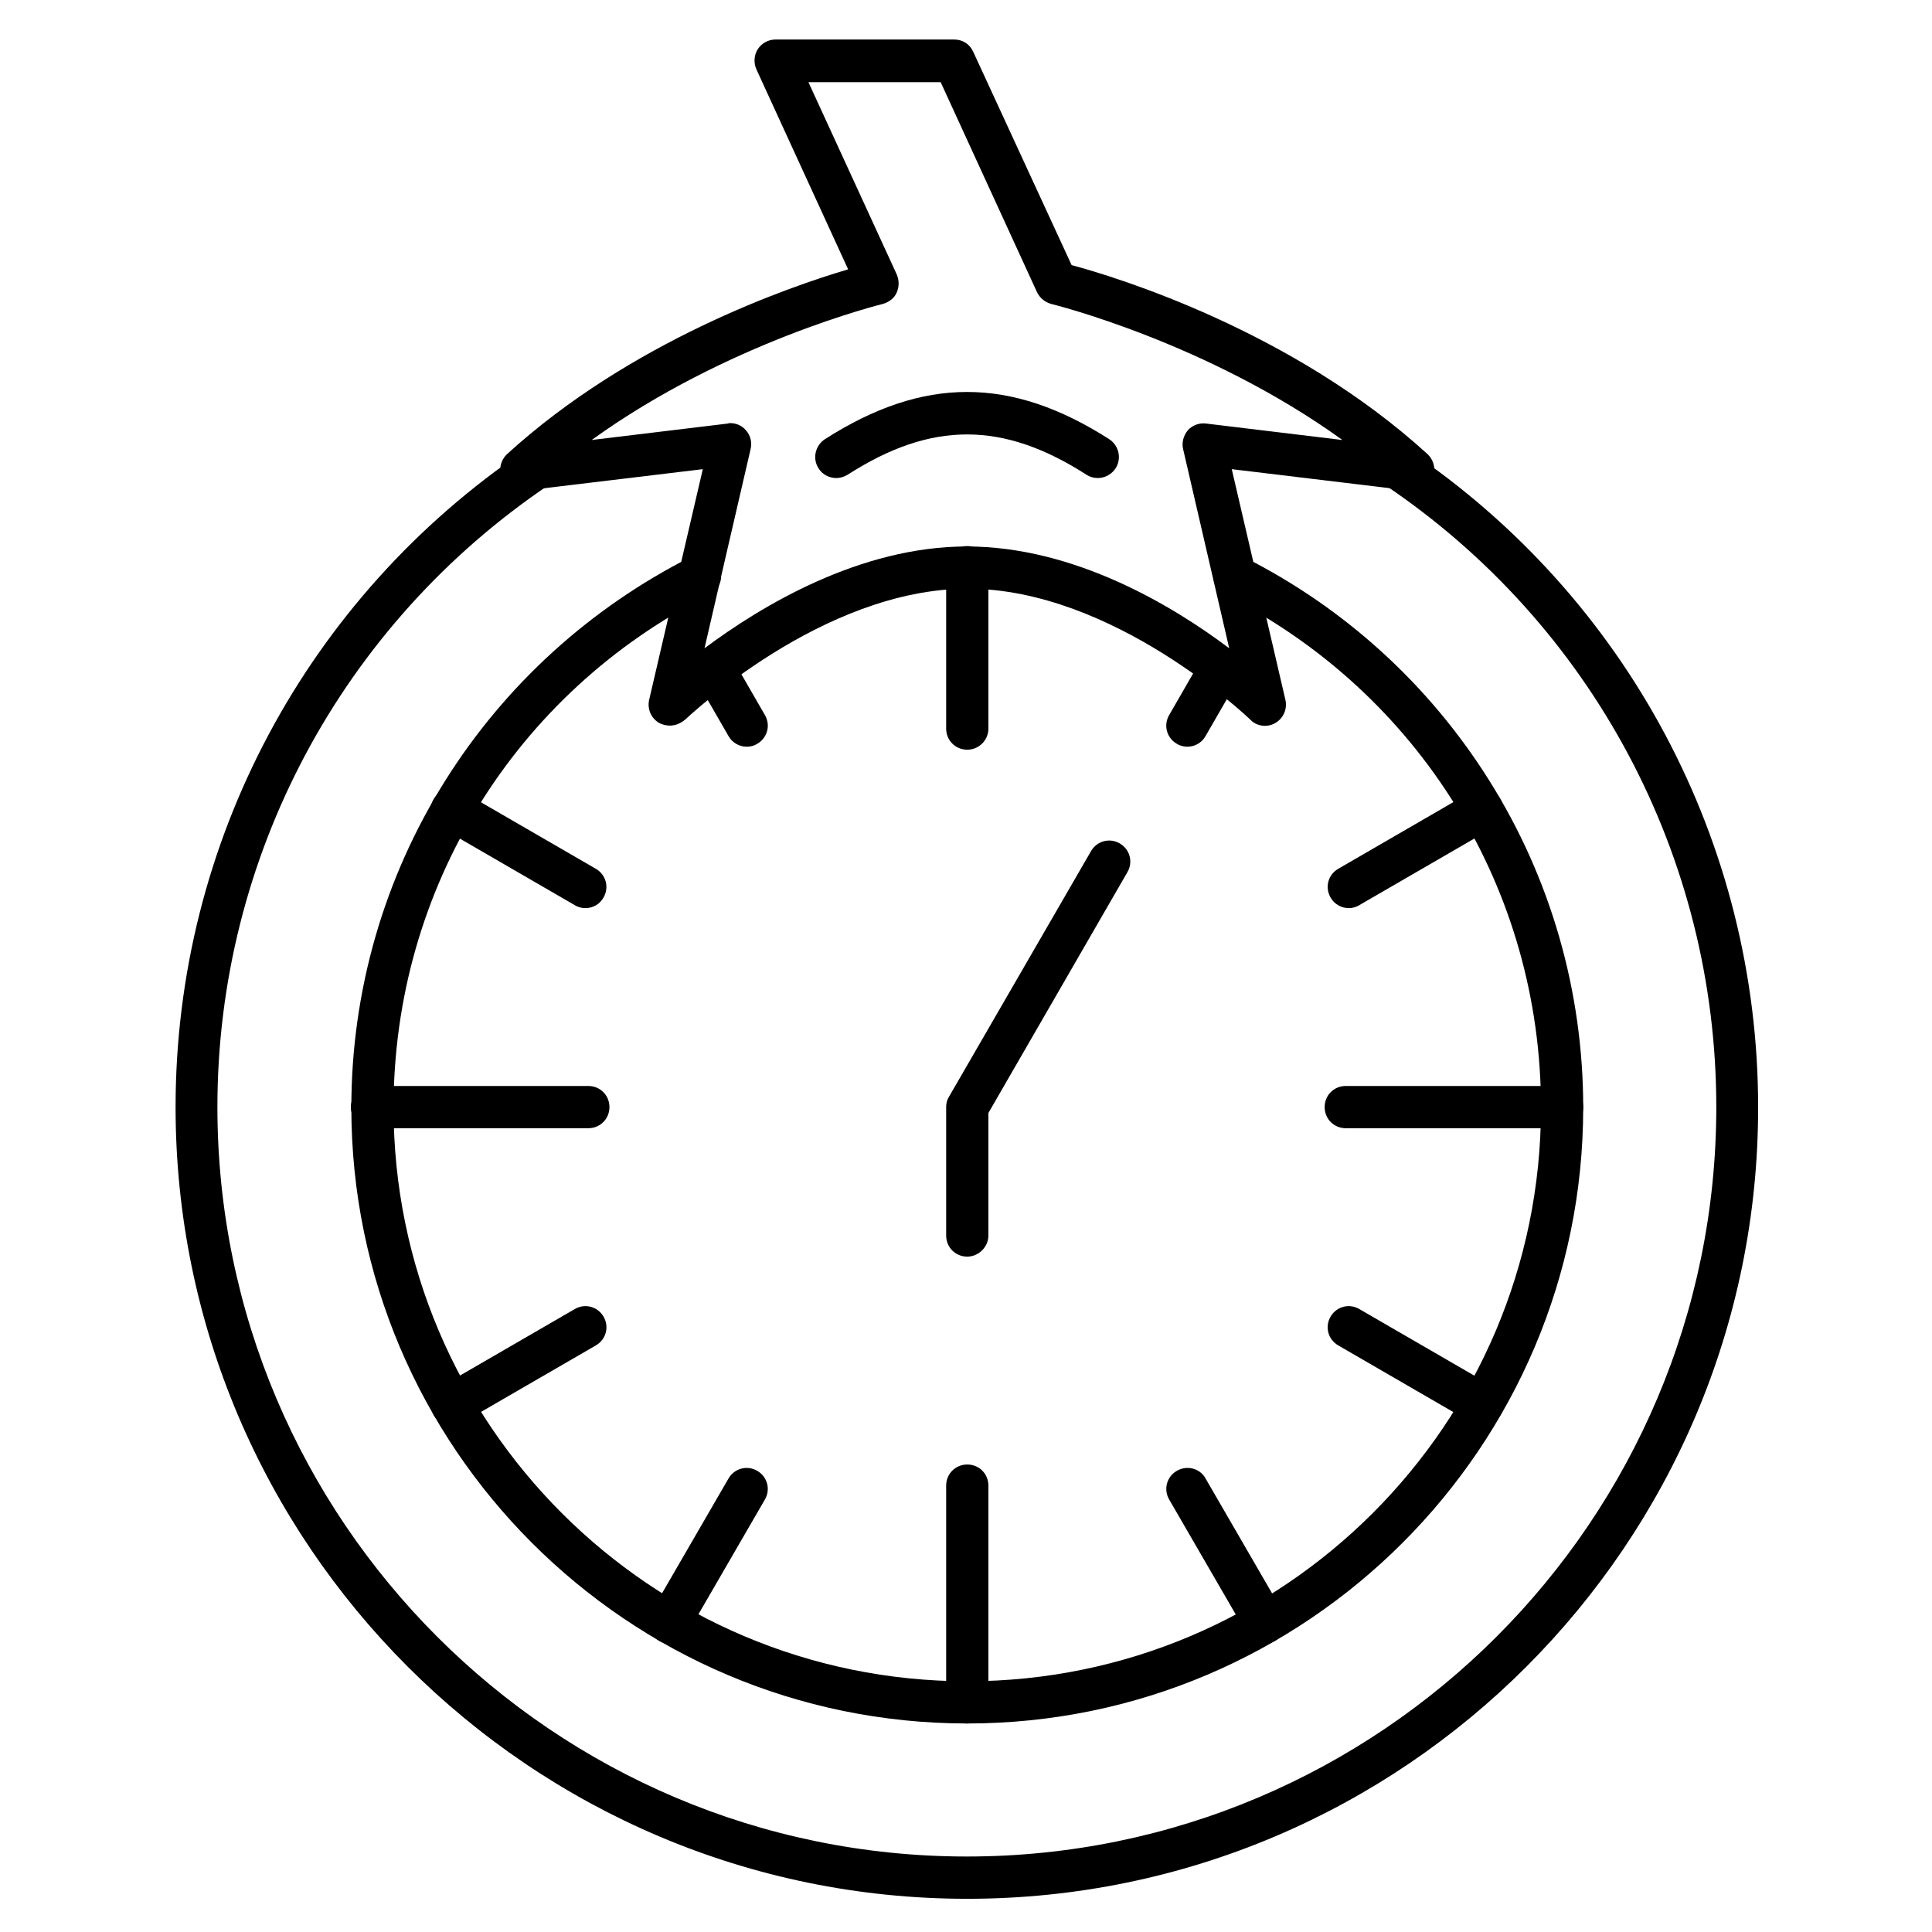
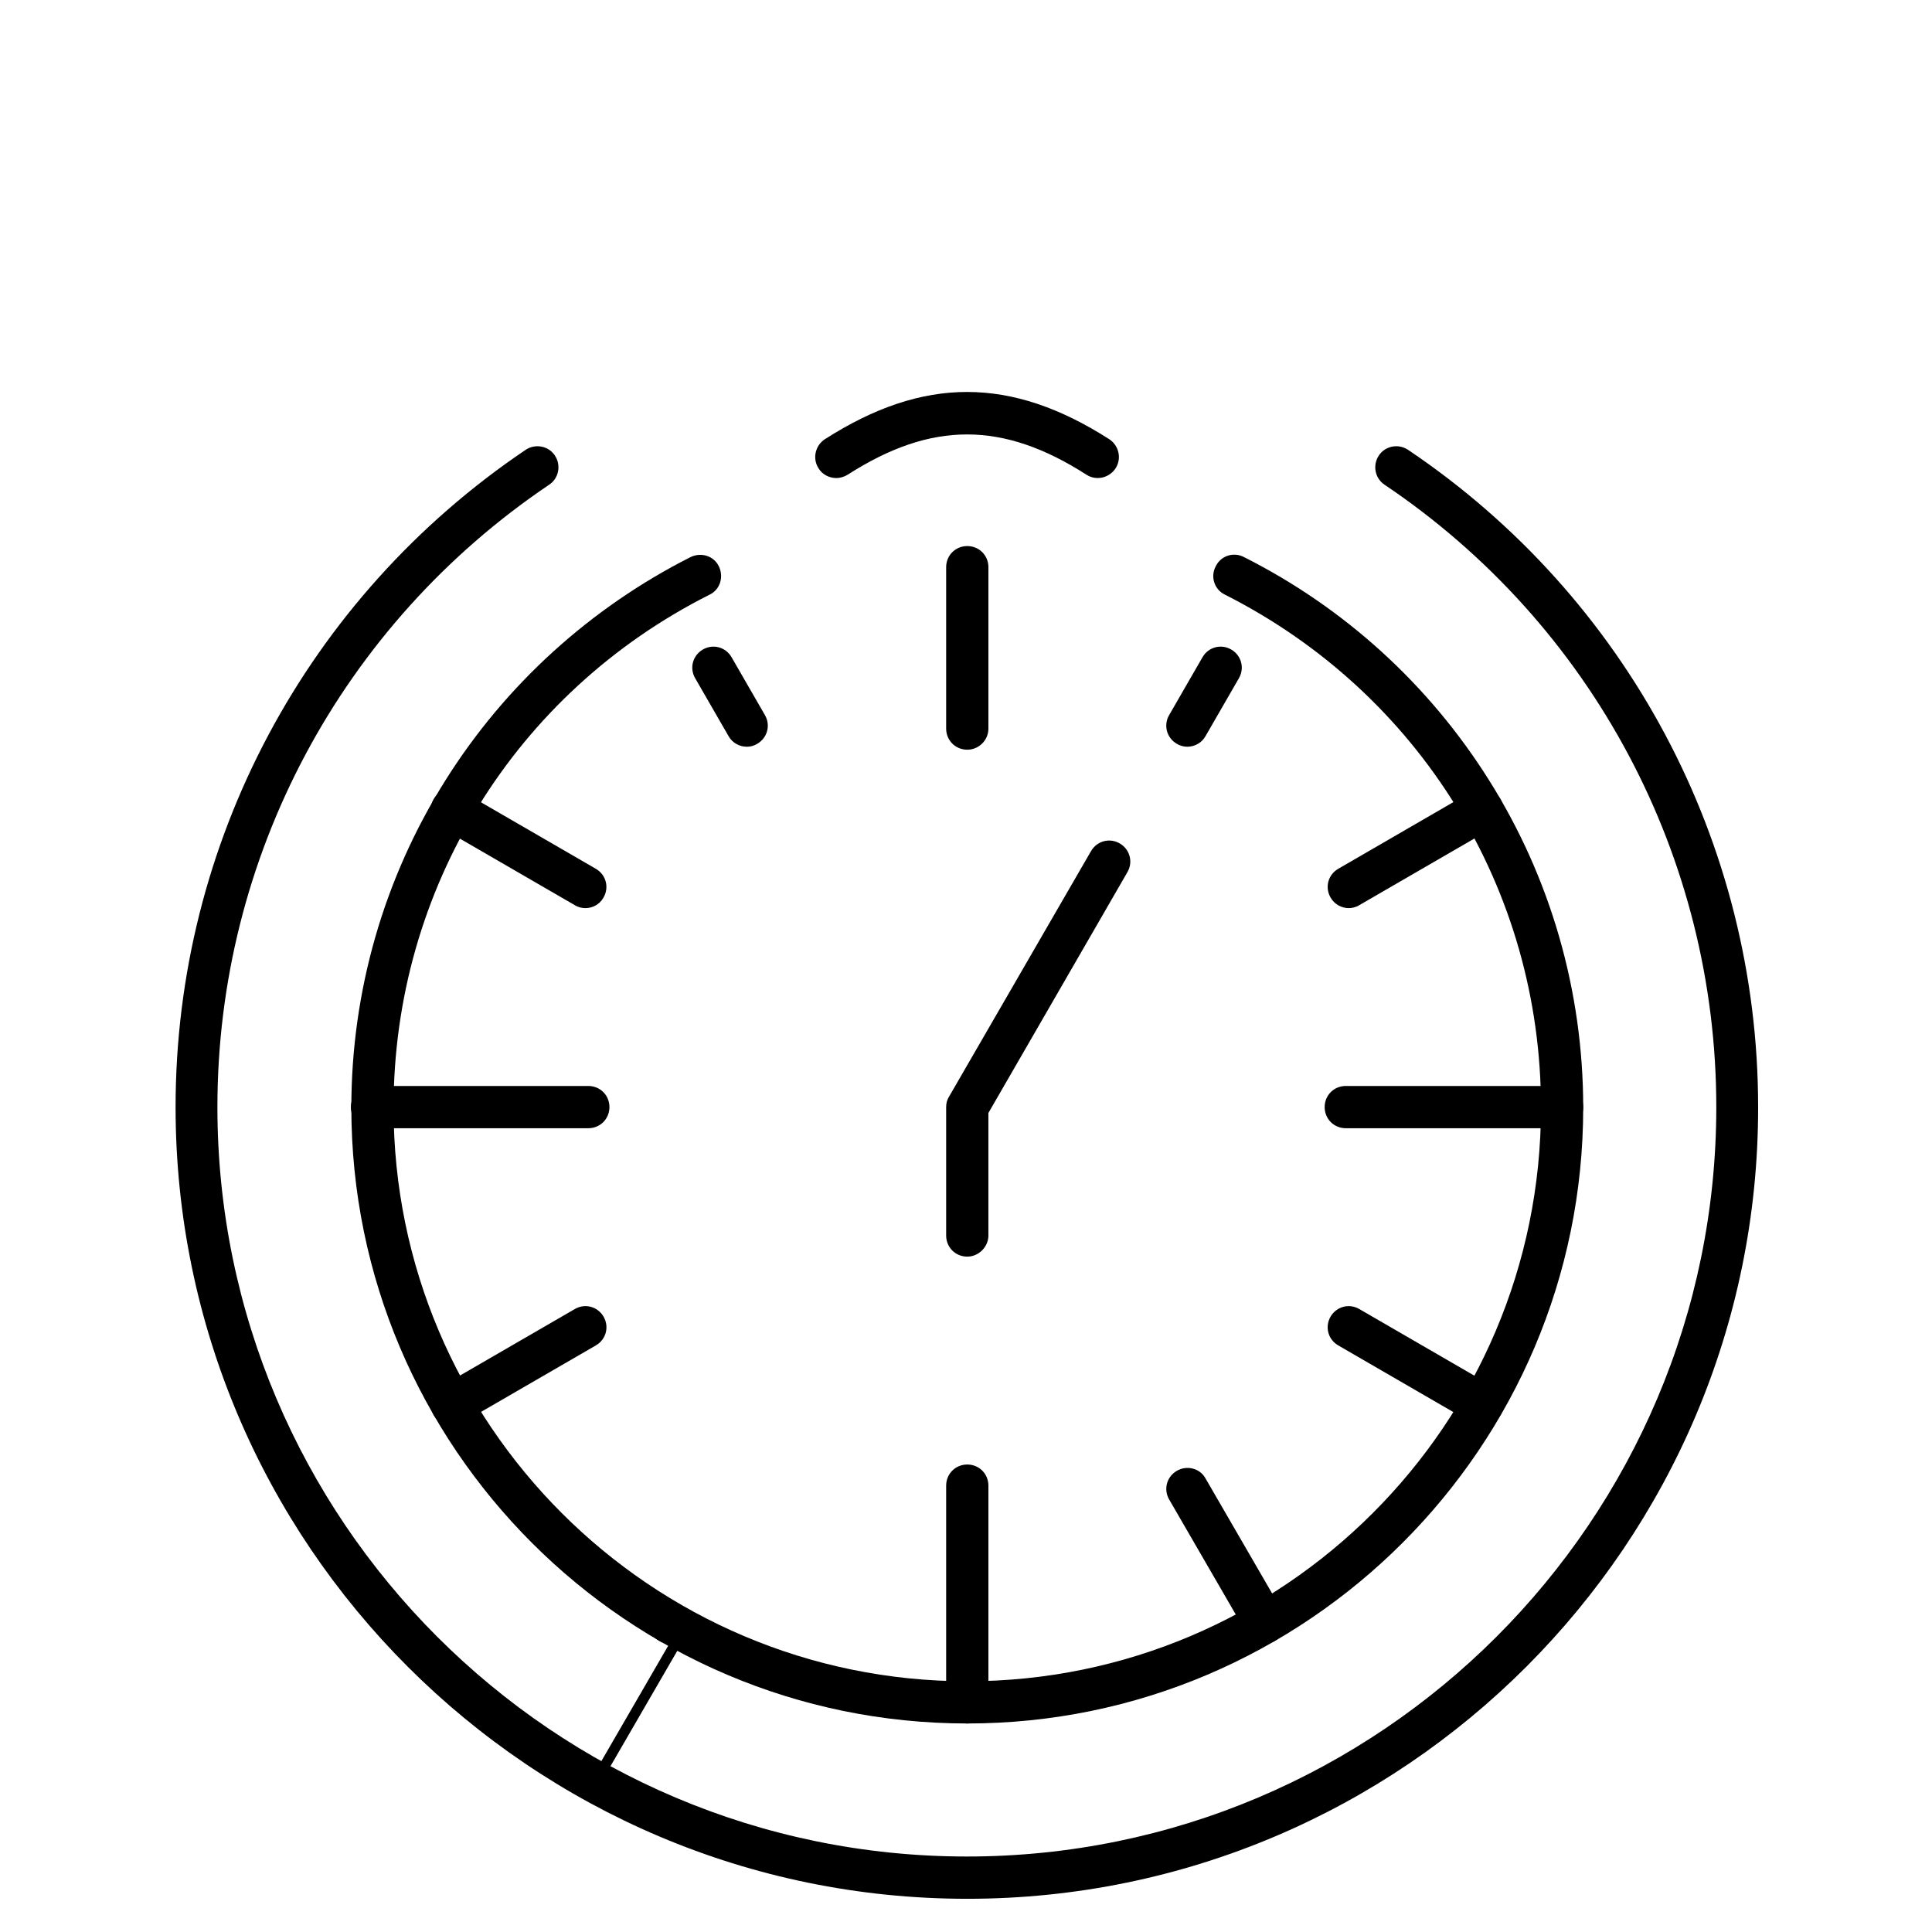
<svg xmlns="http://www.w3.org/2000/svg" fill="#000000" width="800px" height="800px" version="1.1" viewBox="144 144 512 512">
  <g>
-     <path d="m321.52 336.29c-0.895 0-1.902-0.223-2.801-0.672-2.129-1.23-3.246-3.695-2.688-6.156l14.219-61.129-47.469 5.711c-2.465 0.336-4.703-1.008-5.711-3.246-1.008-2.238-0.449-4.812 1.344-6.492 32.691-29.781 74.453-44.223 90.352-48.926l-24.293-52.957c-0.785-1.68-0.672-3.805 0.336-5.375 1.008-1.566 2.801-2.574 4.703-2.574h47.359c2.238 0 4.141 1.23 5.039 3.246l26.082 56.539c11.754 3.137 58.441 17.352 94.27 50.047 1.793 1.68 2.352 4.254 1.344 6.492-1.008 2.238-3.359 3.469-5.711 3.246l-47.469-5.711 14.219 61.129c0.559 2.465-0.559 4.926-2.688 6.156-2.129 1.23-4.926 0.895-6.606-0.895-0.336-0.336-36.164-34.707-74.898-34.707-38.738 0-74.453 34.371-74.898 34.707-1.234 1.008-2.578 1.566-4.035 1.566zm16.012-80.16c1.566 0 3.137 0.672 4.141 1.902 1.23 1.344 1.68 3.246 1.23 5.039l-12.203 52.73c15.004-11.195 41.09-26.98 69.527-26.98s54.523 15.676 69.527 26.98l-12.203-52.73c-0.449-1.793 0.113-3.695 1.23-5.039 1.23-1.344 3.023-2.016 4.812-1.793l36.164 4.367c-35.828-25.863-76.691-35.938-77.141-36.051-1.68-0.449-3.023-1.566-3.805-3.137l-25.527-55.645h-35.043l23.398 50.941c0.672 1.566 0.672 3.246 0 4.812s-2.129 2.574-3.695 3.023c-0.449 0.113-41.312 10.188-77.141 36.051l36.164-4.367c0.113-0.105 0.336-0.105 0.562-0.105z" />
    <path d="m400.34 600.74c-90.016 0-163.23-73.219-163.23-163.23 0-30.789 8.621-60.793 24.965-86.766 15.898-25.301 38.402-45.68 64.934-59.113 2.801-1.344 6.156-0.336 7.5 2.465 1.344 2.801 0.336 6.156-2.465 7.5-51.613 25.973-83.746 78.145-83.746 135.92 0 83.855 68.184 152.04 152.04 152.04s152.04-68.184 152.04-152.04c0-57.77-32.133-109.83-83.746-135.92-2.801-1.344-3.918-4.703-2.465-7.5 1.344-2.801 4.703-3.918 7.5-2.465 26.645 13.434 49.039 33.812 64.934 59.113 16.348 25.973 24.965 55.98 24.965 86.766 0.016 89.902-73.207 163.23-163.22 163.23z" />
    <path d="m400.34 342.68c-3.137 0-5.598-2.465-5.598-5.598v-42.77c0-3.137 2.465-5.598 5.598-5.598 3.137 0 5.598 2.465 5.598 5.598v42.77c0 3.137-2.578 5.598-5.598 5.598z" />
    <path d="m299.91 442.99h-57.324c-3.137 0-5.598-2.465-5.598-5.598 0-3.137 2.465-5.598 5.598-5.598h57.324c3.137 0 5.598 2.465 5.598 5.598 0 3.133-2.465 5.598-5.598 5.598z" />
    <path d="m400.34 600.74c-3.137 0-5.598-2.465-5.598-5.598v-57.434c0-3.137 2.465-5.598 5.598-5.598 3.137 0 5.598 2.465 5.598 5.598v57.324c0 3.133-2.578 5.707-5.598 5.707z" />
    <path d="m557.97 442.99h-57.324c-3.137 0-5.598-2.465-5.598-5.598 0-3.137 2.465-5.598 5.598-5.598h57.324c3.137 0 5.598 2.465 5.598 5.598 0 3.133-2.465 5.598-5.598 5.598z" />
    <path d="m341.89 341.89c-1.902 0-3.805-1.008-4.812-2.801l-8.844-15.34c-1.566-2.688-0.672-6.047 2.016-7.613 2.688-1.566 6.047-0.672 7.613 2.016l8.844 15.34c1.566 2.688 0.672 6.047-2.016 7.613-0.895 0.562-1.793 0.785-2.801 0.785z" />
    <path d="m299.12 384.66c-0.895 0-1.902-0.223-2.801-0.785l-35.379-20.488c-2.688-1.566-3.582-4.926-2.016-7.613 1.566-2.688 4.926-3.582 7.613-2.016l35.379 20.488c2.688 1.566 3.582 4.926 2.016 7.613-1.008 1.793-2.797 2.801-4.812 2.801z" />
    <path d="m263.75 521.81c-1.902 0-3.805-1.008-4.812-2.801-1.566-2.688-0.672-6.047 2.016-7.613l35.379-20.488c2.688-1.566 6.047-0.672 7.613 2.016s0.672 6.047-2.016 7.613l-35.379 20.488c-0.898 0.562-1.906 0.785-2.801 0.785z" />
-     <path d="m321.4 579.58c-0.895 0-1.902-0.223-2.801-0.785-2.688-1.566-3.582-4.926-2.016-7.613l20.488-35.379c1.566-2.688 4.926-3.582 7.613-2.016s3.582 4.926 2.016 7.613l-20.488 35.379c-1.004 1.793-2.797 2.801-4.812 2.801z" />
+     <path d="m321.4 579.58c-0.895 0-1.902-0.223-2.801-0.785-2.688-1.566-3.582-4.926-2.016-7.613c1.566-2.688 4.926-3.582 7.613-2.016s3.582 4.926 2.016 7.613l-20.488 35.379c-1.004 1.793-2.797 2.801-4.812 2.801z" />
    <path d="m479.15 579.58c-1.902 0-3.805-1.008-4.812-2.801l-20.488-35.379c-1.566-2.688-0.672-6.047 2.016-7.613s6.156-0.672 7.613 2.016l20.488 35.379c1.566 2.688 0.672 6.047-2.016 7.613-0.898 0.562-1.906 0.785-2.801 0.785z" />
    <path d="m536.81 521.81c-0.895 0-1.902-0.223-2.801-0.785l-35.379-20.488c-2.688-1.566-3.582-4.926-2.016-7.613 1.566-2.688 4.926-3.582 7.613-2.016l35.379 20.488c2.688 1.566 3.582 4.926 2.016 7.613-1.008 1.793-2.91 2.801-4.812 2.801z" />
    <path d="m501.43 384.66c-1.902 0-3.805-1.008-4.812-2.801-1.566-2.688-0.672-6.047 2.016-7.613l35.379-20.488c2.688-1.566 6.156-0.672 7.613 2.016 1.566 2.688 0.672 6.047-2.016 7.613l-35.379 20.488c-0.898 0.562-1.906 0.785-2.801 0.785z" />
    <path d="m458.66 341.89c-0.895 0-1.902-0.223-2.801-0.785-2.688-1.566-3.582-4.926-2.016-7.613l8.844-15.34c1.566-2.688 4.926-3.582 7.613-2.016 2.688 1.566 3.582 4.926 2.016 7.613l-8.844 15.34c-1.004 1.797-2.91 2.801-4.812 2.801z" />
    <path d="m400.34 477.02c-3.137 0-5.598-2.465-5.598-5.598v-34.035c0-1.008 0.223-1.902 0.785-2.801l37.617-65.047c1.566-2.688 4.926-3.582 7.613-2.016s3.582 4.926 2.016 7.613l-36.836 63.816v32.469c0 3.023-2.578 5.598-5.598 5.598z" />
    <path d="m400.34 647.2c-115.65 0-209.81-94.043-209.81-209.81 0-69.973 34.707-135.02 92.812-174.21 2.574-1.68 6.047-1.008 7.727 1.566 1.68 2.574 1.008 6.047-1.566 7.727-54.973 37.059-87.887 98.633-87.887 164.91 0 109.5 89.117 198.61 198.61 198.61 109.5 0 198.61-89.117 198.61-198.61 0-66.168-32.805-127.86-87.887-164.91-2.574-1.68-3.246-5.148-1.566-7.727 1.68-2.574 5.148-3.246 7.727-1.566 58.105 39.074 92.812 104.23 92.812 174.21 0.105 115.65-93.938 209.81-209.59 209.81z" />
    <path d="m365.63 270.69c-1.793 0-3.695-0.895-4.703-2.574-1.68-2.574-0.895-6.047 1.68-7.727 26.086-16.684 49.262-16.684 75.348 0 2.574 1.68 3.359 5.148 1.68 7.727-1.68 2.574-5.148 3.359-7.727 1.68-22.168-14.219-41.09-14.219-63.258 0-0.895 0.559-2.012 0.895-3.019 0.895z" />
  </g>
</svg>